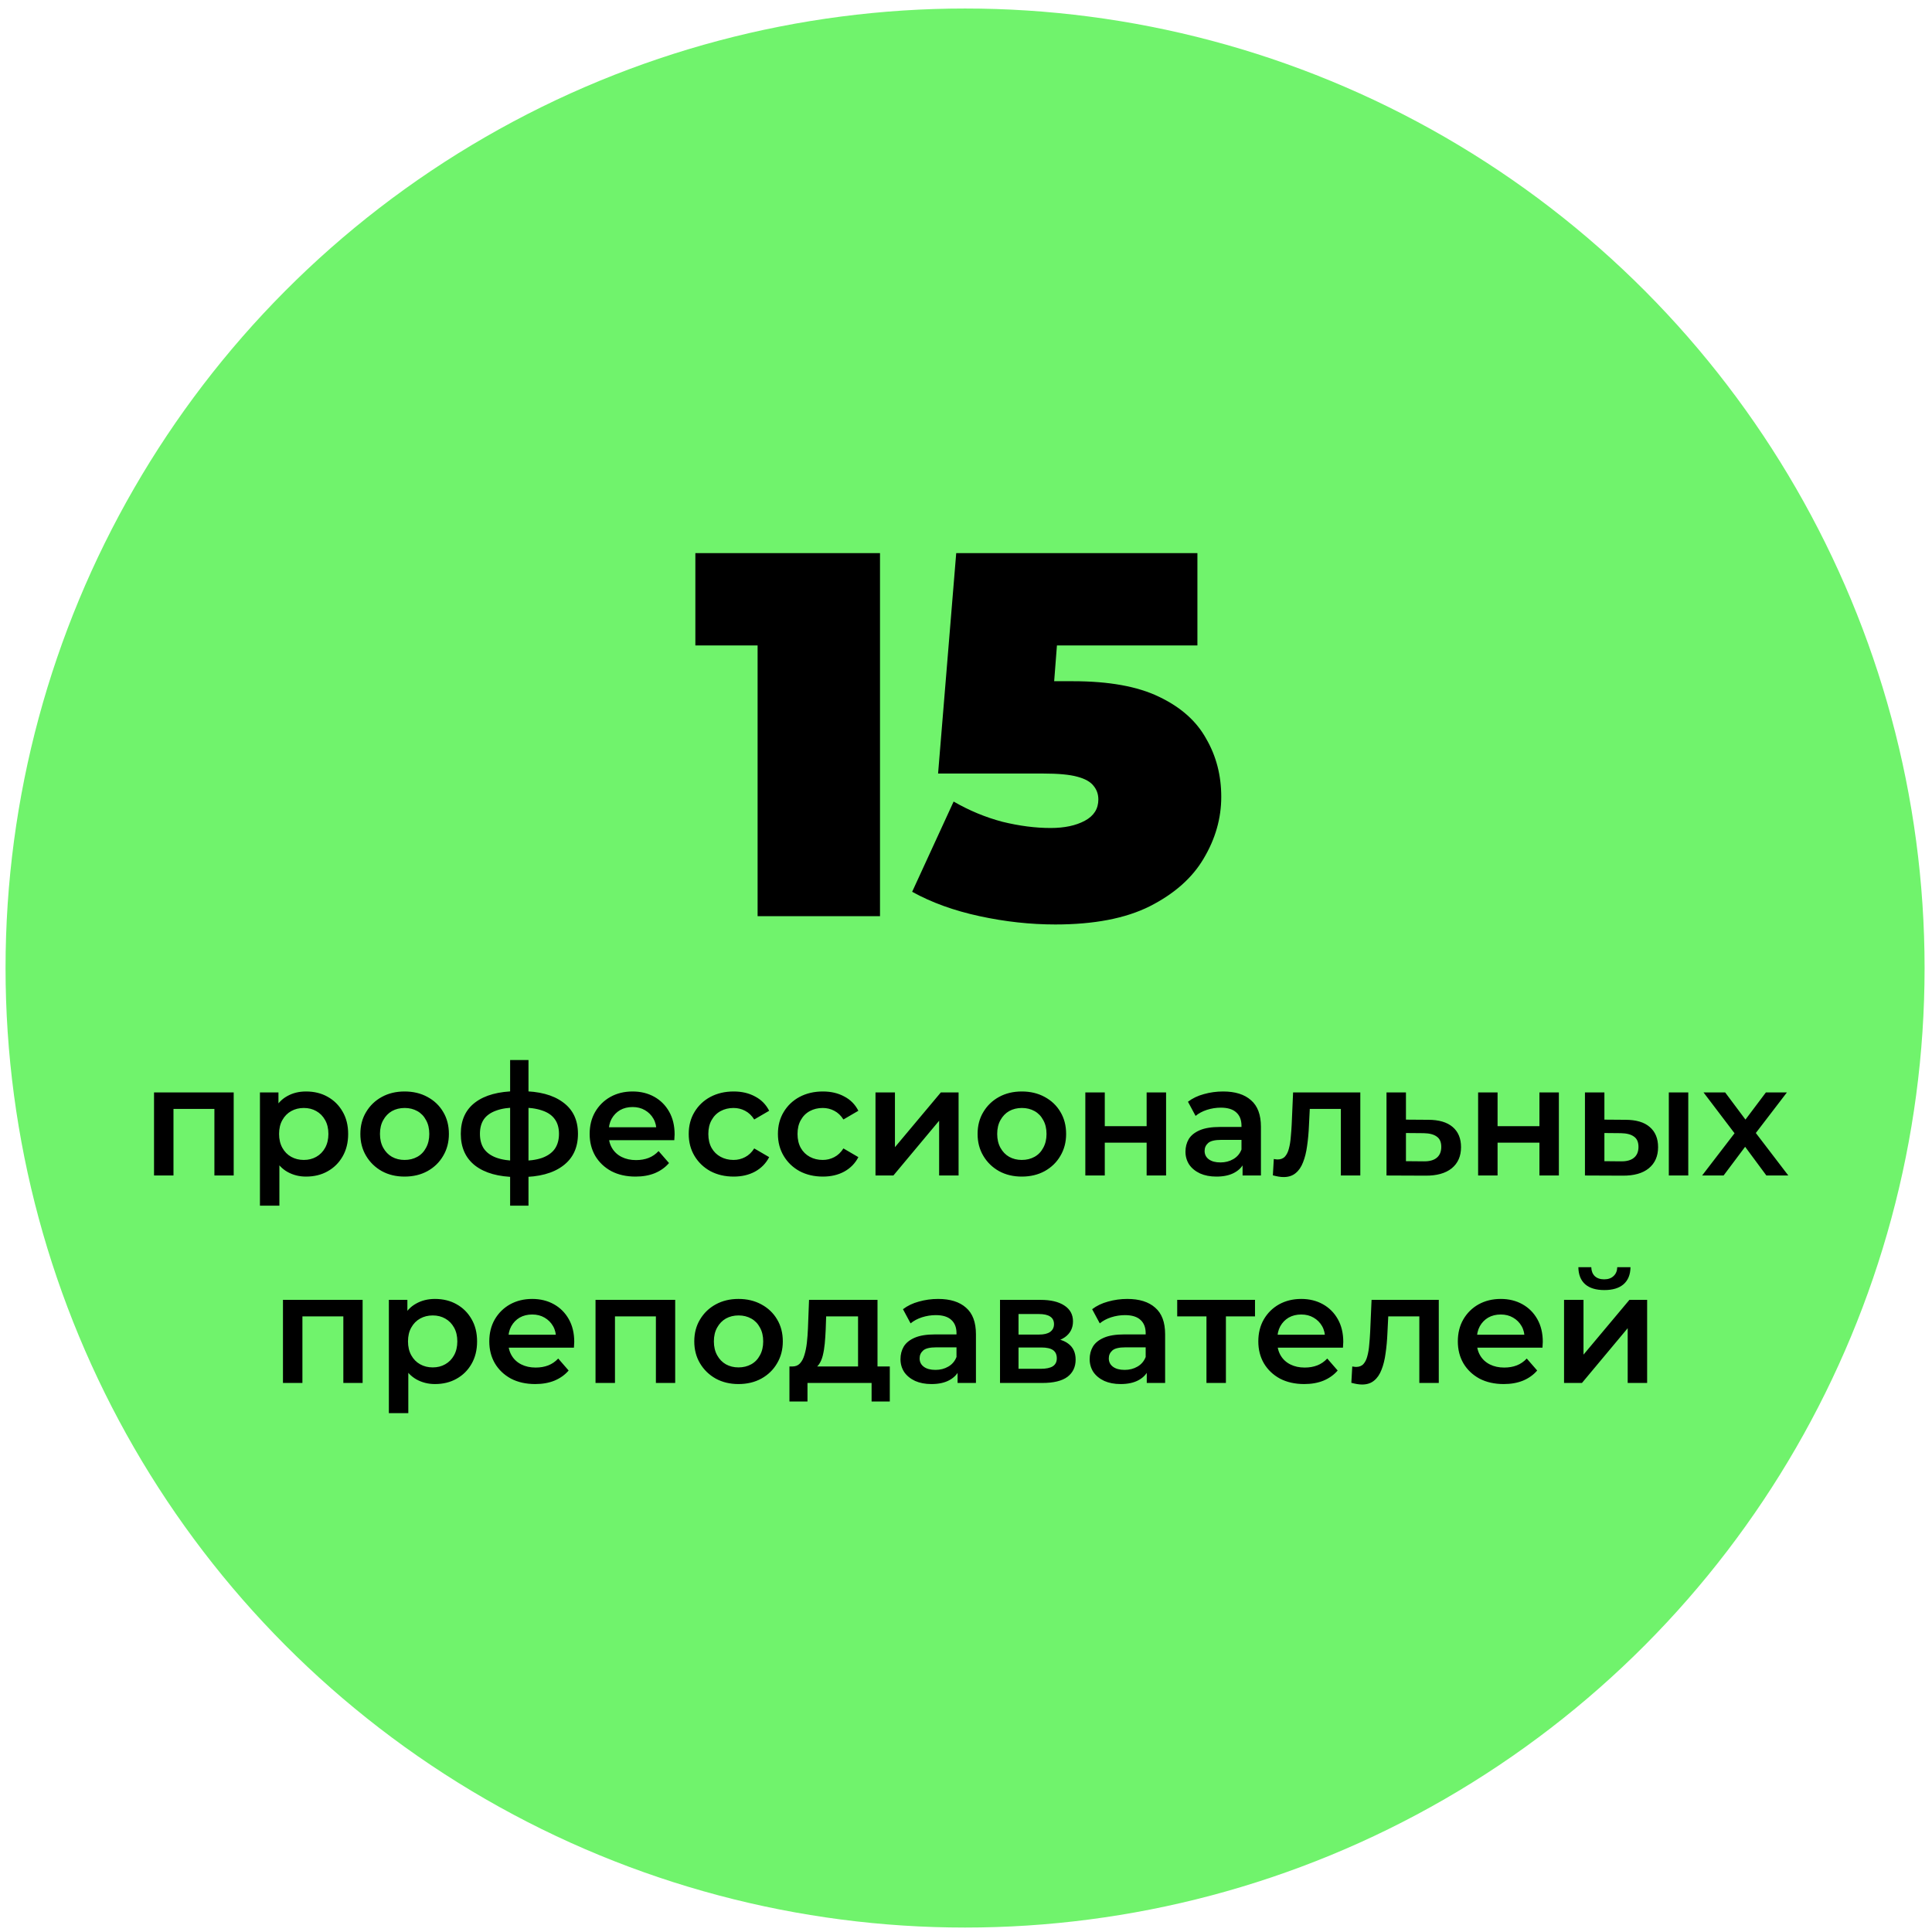
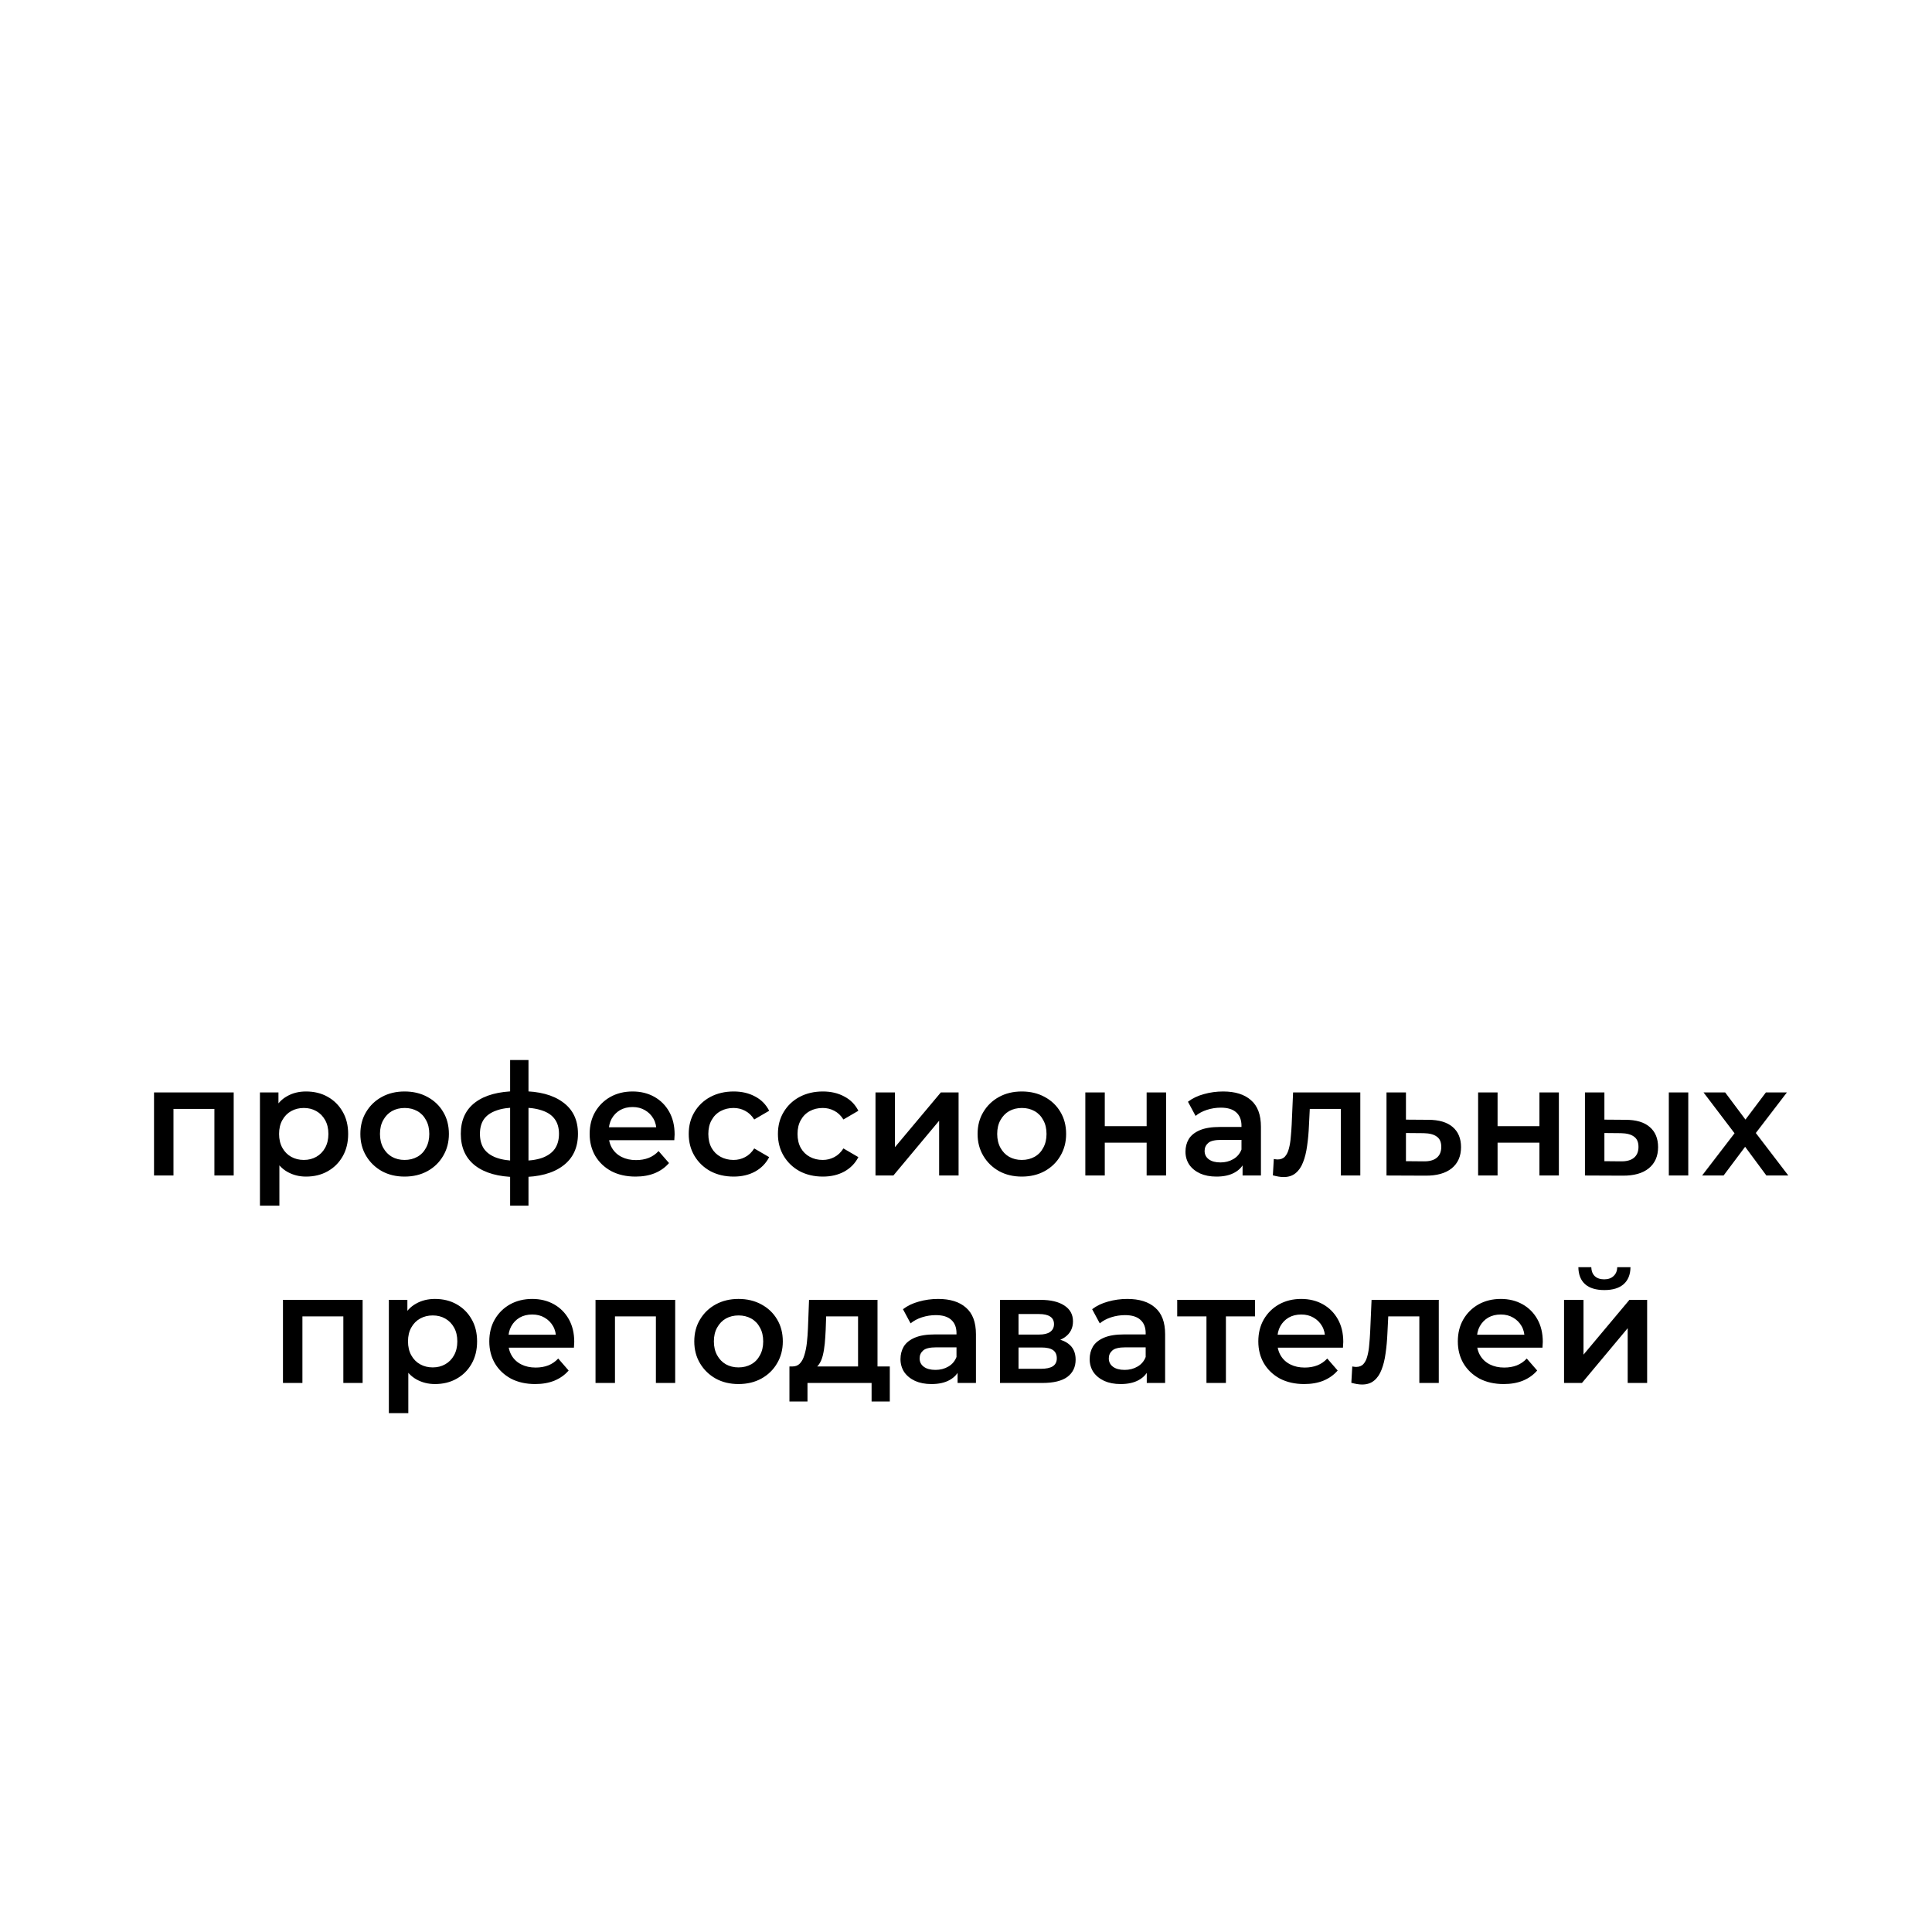
<svg xmlns="http://www.w3.org/2000/svg" width="149" height="149" viewBox="0 0 149 149" fill="none">
-   <circle cx="74.428" cy="74.657" r="74" fill="#70F36C" />
-   <path d="M58.428 70.657V45.937L62.468 49.777H53.628V42.657H67.868V70.657H58.428ZM81.386 71.297C79.466 71.297 77.52 71.084 75.546 70.657C73.573 70.231 71.84 69.604 70.347 68.777L73.546 61.817C74.746 62.511 76 63.031 77.306 63.377C78.613 63.697 79.853 63.857 81.026 63.857C82.093 63.857 82.973 63.671 83.666 63.297C84.36 62.924 84.707 62.377 84.707 61.657C84.707 61.257 84.587 60.911 84.347 60.617C84.106 60.297 83.68 60.057 83.067 59.897C82.48 59.737 81.613 59.657 80.466 59.657H72.347L73.746 42.657H92.347V49.777H77.067L81.826 45.737L80.987 56.577L76.227 52.537H82.746C85.52 52.537 87.733 52.937 89.386 53.737C91.067 54.537 92.28 55.617 93.026 56.977C93.8 58.311 94.186 59.804 94.186 61.457C94.186 63.111 93.733 64.697 92.826 66.217C91.947 67.711 90.56 68.937 88.666 69.897C86.8 70.831 84.373 71.297 81.386 71.297Z" fill="black" />
  <path d="M11.879 90.657V84.249H18.023V90.657H16.535V85.173L16.883 85.521H13.031L13.379 85.173V90.657H11.879ZM23.599 90.741C23.079 90.741 22.603 90.621 22.171 90.381C21.747 90.141 21.407 89.781 21.151 89.301C20.903 88.813 20.779 88.197 20.779 87.453C20.779 86.701 20.899 86.085 21.139 85.605C21.387 85.125 21.723 84.769 22.147 84.537C22.571 84.297 23.055 84.177 23.599 84.177C24.231 84.177 24.787 84.313 25.267 84.585C25.755 84.857 26.139 85.237 26.419 85.725C26.707 86.213 26.851 86.789 26.851 87.453C26.851 88.117 26.707 88.697 26.419 89.193C26.139 89.681 25.755 90.061 25.267 90.333C24.787 90.605 24.231 90.741 23.599 90.741ZM20.047 92.985V84.249H21.475V85.761L21.427 87.465L21.547 89.169V92.985H20.047ZM23.431 89.457C23.791 89.457 24.111 89.377 24.391 89.217C24.679 89.057 24.907 88.825 25.075 88.521C25.243 88.217 25.327 87.861 25.327 87.453C25.327 87.037 25.243 86.681 25.075 86.385C24.907 86.081 24.679 85.849 24.391 85.689C24.111 85.529 23.791 85.449 23.431 85.449C23.071 85.449 22.747 85.529 22.459 85.689C22.171 85.849 21.943 86.081 21.775 86.385C21.607 86.681 21.523 87.037 21.523 87.453C21.523 87.861 21.607 88.217 21.775 88.521C21.943 88.825 22.171 89.057 22.459 89.217C22.747 89.377 23.071 89.457 23.431 89.457ZM31.2 90.741C30.544 90.741 29.96 90.601 29.448 90.321C28.936 90.033 28.532 89.641 28.236 89.145C27.94 88.649 27.792 88.085 27.792 87.453C27.792 86.813 27.94 86.249 28.236 85.761C28.532 85.265 28.936 84.877 29.448 84.597C29.96 84.317 30.544 84.177 31.2 84.177C31.864 84.177 32.452 84.317 32.964 84.597C33.484 84.877 33.888 85.261 34.176 85.749C34.472 86.237 34.62 86.805 34.62 87.453C34.62 88.085 34.472 88.649 34.176 89.145C33.888 89.641 33.484 90.033 32.964 90.321C32.452 90.601 31.864 90.741 31.2 90.741ZM31.2 89.457C31.568 89.457 31.896 89.377 32.184 89.217C32.472 89.057 32.696 88.825 32.856 88.521C33.024 88.217 33.108 87.861 33.108 87.453C33.108 87.037 33.024 86.681 32.856 86.385C32.696 86.081 32.472 85.849 32.184 85.689C31.896 85.529 31.572 85.449 31.212 85.449C30.844 85.449 30.516 85.529 30.228 85.689C29.948 85.849 29.724 86.081 29.556 86.385C29.388 86.681 29.304 87.037 29.304 87.453C29.304 87.861 29.388 88.217 29.556 88.521C29.724 88.825 29.948 89.057 30.228 89.217C30.516 89.377 30.84 89.457 31.2 89.457ZM40.17 90.777C40.162 90.777 40.126 90.777 40.062 90.777C40.006 90.777 39.95 90.777 39.894 90.777C39.846 90.777 39.814 90.777 39.798 90.777C38.446 90.761 37.398 90.469 36.654 89.901C35.91 89.325 35.538 88.505 35.538 87.441C35.538 86.385 35.91 85.577 36.654 85.017C37.398 84.457 38.458 84.169 39.834 84.153C39.85 84.153 39.882 84.153 39.93 84.153C39.986 84.153 40.038 84.153 40.086 84.153C40.142 84.153 40.174 84.153 40.182 84.153C41.566 84.153 42.642 84.437 43.41 85.005C44.186 85.565 44.574 86.377 44.574 87.441C44.574 88.513 44.186 89.337 43.41 89.913C42.642 90.489 41.562 90.777 40.17 90.777ZM40.122 89.529C40.802 89.529 41.362 89.453 41.802 89.301C42.242 89.141 42.57 88.909 42.786 88.605C43.002 88.293 43.11 87.905 43.11 87.441C43.11 86.985 43.002 86.609 42.786 86.313C42.57 86.009 42.242 85.785 41.802 85.641C41.362 85.489 40.802 85.413 40.122 85.413C40.106 85.413 40.066 85.413 40.002 85.413C39.946 85.413 39.91 85.413 39.894 85.413C39.23 85.413 38.686 85.493 38.262 85.653C37.838 85.805 37.522 86.029 37.314 86.325C37.114 86.621 37.014 86.993 37.014 87.441C37.014 87.897 37.114 88.277 37.314 88.581C37.522 88.885 37.838 89.117 38.262 89.277C38.694 89.437 39.238 89.521 39.894 89.529C39.91 89.529 39.946 89.529 40.002 89.529C40.066 89.529 40.106 89.529 40.122 89.529ZM39.342 92.985V81.753H40.758V92.985H39.342ZM49.016 90.741C48.303 90.741 47.679 90.601 47.144 90.321C46.615 90.033 46.203 89.641 45.907 89.145C45.62 88.649 45.475 88.085 45.475 87.453C45.475 86.813 45.615 86.249 45.895 85.761C46.184 85.265 46.575 84.877 47.072 84.597C47.575 84.317 48.148 84.177 48.788 84.177C49.411 84.177 49.968 84.313 50.456 84.585C50.944 84.857 51.328 85.241 51.608 85.737C51.888 86.233 52.028 86.817 52.028 87.489C52.028 87.553 52.023 87.625 52.016 87.705C52.016 87.785 52.011 87.861 52.004 87.933H46.663V86.937H51.212L50.623 87.249C50.632 86.881 50.556 86.557 50.395 86.277C50.236 85.997 50.016 85.777 49.736 85.617C49.464 85.457 49.148 85.377 48.788 85.377C48.419 85.377 48.096 85.457 47.816 85.617C47.544 85.777 47.328 86.001 47.167 86.289C47.016 86.569 46.94 86.901 46.94 87.285V87.525C46.94 87.909 47.028 88.249 47.203 88.545C47.38 88.841 47.627 89.069 47.947 89.229C48.267 89.389 48.636 89.469 49.051 89.469C49.411 89.469 49.736 89.413 50.023 89.301C50.312 89.189 50.568 89.013 50.791 88.773L51.596 89.697C51.307 90.033 50.944 90.293 50.504 90.477C50.072 90.653 49.575 90.741 49.016 90.741ZM56.584 90.741C55.912 90.741 55.312 90.601 54.784 90.321C54.264 90.033 53.856 89.641 53.56 89.145C53.264 88.649 53.116 88.085 53.116 87.453C53.116 86.813 53.264 86.249 53.56 85.761C53.856 85.265 54.264 84.877 54.784 84.597C55.312 84.317 55.912 84.177 56.584 84.177C57.208 84.177 57.756 84.305 58.228 84.561C58.708 84.809 59.072 85.177 59.32 85.665L58.168 86.337C57.976 86.033 57.74 85.809 57.46 85.665C57.188 85.521 56.892 85.449 56.572 85.449C56.204 85.449 55.872 85.529 55.576 85.689C55.28 85.849 55.048 86.081 54.88 86.385C54.712 86.681 54.628 87.037 54.628 87.453C54.628 87.869 54.712 88.229 54.88 88.533C55.048 88.829 55.28 89.057 55.576 89.217C55.872 89.377 56.204 89.457 56.572 89.457C56.892 89.457 57.188 89.385 57.46 89.241C57.74 89.097 57.976 88.873 58.168 88.569L59.32 89.241C59.072 89.721 58.708 90.093 58.228 90.357C57.756 90.613 57.208 90.741 56.584 90.741ZM63.463 90.741C62.791 90.741 62.191 90.601 61.663 90.321C61.143 90.033 60.735 89.641 60.439 89.145C60.143 88.649 59.995 88.085 59.995 87.453C59.995 86.813 60.143 86.249 60.439 85.761C60.735 85.265 61.143 84.877 61.663 84.597C62.191 84.317 62.791 84.177 63.463 84.177C64.087 84.177 64.635 84.305 65.107 84.561C65.587 84.809 65.951 85.177 66.199 85.665L65.047 86.337C64.855 86.033 64.619 85.809 64.339 85.665C64.067 85.521 63.771 85.449 63.451 85.449C63.083 85.449 62.751 85.529 62.455 85.689C62.159 85.849 61.927 86.081 61.759 86.385C61.591 86.681 61.507 87.037 61.507 87.453C61.507 87.869 61.591 88.229 61.759 88.533C61.927 88.829 62.159 89.057 62.455 89.217C62.751 89.377 63.083 89.457 63.451 89.457C63.771 89.457 64.067 89.385 64.339 89.241C64.619 89.097 64.855 88.873 65.047 88.569L66.199 89.241C65.951 89.721 65.587 90.093 65.107 90.357C64.635 90.613 64.087 90.741 63.463 90.741ZM67.52 90.657V84.249H69.02V88.473L72.56 84.249H73.928V90.657H72.428V86.433L68.9 90.657H67.52ZM78.802 90.741C78.145 90.741 77.561 90.601 77.049 90.321C76.537 90.033 76.133 89.641 75.838 89.145C75.541 88.649 75.394 88.085 75.394 87.453C75.394 86.813 75.541 86.249 75.838 85.761C76.133 85.265 76.537 84.877 77.049 84.597C77.561 84.317 78.145 84.177 78.802 84.177C79.466 84.177 80.053 84.317 80.566 84.597C81.085 84.877 81.49 85.261 81.778 85.749C82.073 86.237 82.222 86.805 82.222 87.453C82.222 88.085 82.073 88.649 81.778 89.145C81.49 89.641 81.085 90.033 80.566 90.321C80.053 90.601 79.466 90.741 78.802 90.741ZM78.802 89.457C79.169 89.457 79.498 89.377 79.785 89.217C80.073 89.057 80.297 88.825 80.457 88.521C80.626 88.217 80.71 87.861 80.71 87.453C80.71 87.037 80.626 86.681 80.457 86.385C80.297 86.081 80.073 85.849 79.785 85.689C79.498 85.529 79.174 85.449 78.814 85.449C78.445 85.449 78.118 85.529 77.829 85.689C77.549 85.849 77.326 86.081 77.157 86.385C76.99 86.681 76.906 87.037 76.906 87.453C76.906 87.861 76.99 88.217 77.157 88.521C77.326 88.825 77.549 89.057 77.829 89.217C78.118 89.377 78.442 89.457 78.802 89.457ZM83.703 90.657V84.249H85.203V86.853H88.431V84.249H89.931V90.657H88.431V88.125H85.203V90.657H83.703ZM95.83 90.657V89.361L95.746 89.085V86.817C95.746 86.377 95.614 86.037 95.35 85.797C95.086 85.549 94.686 85.425 94.15 85.425C93.79 85.425 93.434 85.481 93.082 85.593C92.738 85.705 92.446 85.861 92.206 86.061L91.618 84.969C91.962 84.705 92.37 84.509 92.842 84.381C93.322 84.245 93.818 84.177 94.33 84.177C95.258 84.177 95.974 84.401 96.478 84.849C96.99 85.289 97.246 85.973 97.246 86.901V90.657H95.83ZM93.814 90.741C93.334 90.741 92.914 90.661 92.554 90.501C92.194 90.333 91.914 90.105 91.714 89.817C91.522 89.521 91.426 89.189 91.426 88.821C91.426 88.461 91.51 88.137 91.678 87.849C91.854 87.561 92.138 87.333 92.53 87.165C92.922 86.997 93.442 86.913 94.09 86.913H95.95V87.909H94.198C93.686 87.909 93.342 87.993 93.166 88.161C92.99 88.321 92.902 88.521 92.902 88.761C92.902 89.033 93.01 89.249 93.226 89.409C93.442 89.569 93.742 89.649 94.126 89.649C94.494 89.649 94.822 89.565 95.11 89.397C95.406 89.229 95.618 88.981 95.746 88.653L95.998 89.553C95.854 89.929 95.594 90.221 95.218 90.429C94.85 90.637 94.382 90.741 93.814 90.741ZM98.166 90.645L98.238 89.385C98.294 89.393 98.346 89.401 98.394 89.409C98.442 89.417 98.486 89.421 98.526 89.421C98.774 89.421 98.966 89.345 99.102 89.193C99.238 89.041 99.338 88.837 99.402 88.581C99.474 88.317 99.522 88.025 99.546 87.705C99.578 87.377 99.602 87.049 99.618 86.721L99.726 84.249H104.91V90.657H103.41V85.113L103.758 85.521H100.71L101.034 85.101L100.95 86.793C100.926 87.361 100.878 87.889 100.806 88.377C100.742 88.857 100.638 89.277 100.494 89.637C100.358 89.997 100.166 90.277 99.918 90.477C99.678 90.677 99.37 90.777 98.994 90.777C98.874 90.777 98.742 90.765 98.598 90.741C98.462 90.717 98.318 90.685 98.166 90.645ZM110.146 86.361C110.97 86.361 111.598 86.545 112.03 86.913C112.462 87.281 112.678 87.801 112.678 88.473C112.678 89.169 112.438 89.713 111.958 90.105C111.478 90.489 110.802 90.677 109.93 90.669L106.93 90.657V84.249H108.43V86.349L110.146 86.361ZM109.798 89.565C110.238 89.573 110.574 89.481 110.806 89.289C111.038 89.097 111.154 88.817 111.154 88.449C111.154 88.081 111.038 87.817 110.806 87.657C110.582 87.489 110.246 87.401 109.798 87.393L108.43 87.381V89.553L109.798 89.565ZM113.996 90.657V84.249H115.496V86.853H118.724V84.249H120.224V90.657H118.724V88.125H115.496V90.657H113.996ZM128.703 90.657V84.249H130.203V90.657H128.703ZM125.355 86.361C126.179 86.361 126.803 86.545 127.227 86.913C127.659 87.281 127.875 87.801 127.875 88.473C127.875 89.169 127.635 89.713 127.155 90.105C126.683 90.489 126.011 90.677 125.139 90.669L122.235 90.657V84.249H123.735V86.349L125.355 86.361ZM125.007 89.565C125.447 89.573 125.783 89.481 126.015 89.289C126.247 89.097 126.363 88.817 126.363 88.449C126.363 88.081 126.247 87.817 126.015 87.657C125.791 87.489 125.455 87.401 125.007 87.393L123.735 87.381V89.553L125.007 89.565ZM131.271 90.657L134.091 86.985L134.067 87.789L131.379 84.249H133.047L134.931 86.769H134.295L136.191 84.249H137.811L135.099 87.789L135.111 86.985L137.919 90.657H136.227L134.247 87.981L134.871 88.065L132.927 90.657H131.271ZM21.823 106.657V100.249H27.966V106.657H26.479V101.173L26.826 101.521H22.974L23.323 101.173V106.657H21.823ZM33.542 106.741C33.022 106.741 32.546 106.621 32.114 106.381C31.69 106.141 31.35 105.781 31.094 105.301C30.846 104.813 30.722 104.197 30.722 103.453C30.722 102.701 30.842 102.085 31.082 101.605C31.33 101.125 31.666 100.769 32.09 100.537C32.514 100.297 32.998 100.177 33.542 100.177C34.174 100.177 34.73 100.313 35.21 100.585C35.698 100.857 36.082 101.237 36.362 101.725C36.65 102.213 36.794 102.789 36.794 103.453C36.794 104.117 36.65 104.697 36.362 105.193C36.082 105.681 35.698 106.061 35.21 106.333C34.73 106.605 34.174 106.741 33.542 106.741ZM29.99 108.985V100.249H31.418V101.761L31.37 103.465L31.49 105.169V108.985H29.99ZM33.374 105.457C33.734 105.457 34.054 105.377 34.334 105.217C34.622 105.057 34.85 104.825 35.018 104.521C35.186 104.217 35.27 103.861 35.27 103.453C35.27 103.037 35.186 102.681 35.018 102.385C34.85 102.081 34.622 101.849 34.334 101.689C34.054 101.529 33.734 101.449 33.374 101.449C33.014 101.449 32.69 101.529 32.402 101.689C32.114 101.849 31.886 102.081 31.718 102.385C31.55 102.681 31.466 103.037 31.466 103.453C31.466 103.861 31.55 104.217 31.718 104.521C31.886 104.825 32.114 105.057 32.402 105.217C32.69 105.377 33.014 105.457 33.374 105.457ZM41.275 106.741C40.563 106.741 39.939 106.601 39.403 106.321C38.875 106.033 38.463 105.641 38.167 105.145C37.879 104.649 37.735 104.085 37.735 103.453C37.735 102.813 37.875 102.249 38.155 101.761C38.443 101.265 38.835 100.877 39.331 100.597C39.835 100.317 40.407 100.177 41.047 100.177C41.671 100.177 42.227 100.313 42.715 100.585C43.203 100.857 43.587 101.241 43.867 101.737C44.147 102.233 44.287 102.817 44.287 103.489C44.287 103.553 44.283 103.625 44.275 103.705C44.275 103.785 44.271 103.861 44.263 103.933H38.923V102.937H43.471L42.883 103.249C42.891 102.881 42.815 102.557 42.655 102.277C42.495 101.997 42.275 101.777 41.995 101.617C41.723 101.457 41.407 101.377 41.047 101.377C40.679 101.377 40.355 101.457 40.075 101.617C39.803 101.777 39.587 102.001 39.427 102.289C39.275 102.569 39.199 102.901 39.199 103.285V103.525C39.199 103.909 39.287 104.249 39.463 104.545C39.639 104.841 39.887 105.069 40.207 105.229C40.527 105.389 40.895 105.469 41.311 105.469C41.671 105.469 41.995 105.413 42.283 105.301C42.571 105.189 42.827 105.013 43.051 104.773L43.855 105.697C43.567 106.033 43.203 106.293 42.763 106.477C42.331 106.653 41.835 106.741 41.275 106.741ZM45.928 106.657V100.249H52.072V106.657H50.584V101.173L50.932 101.521H47.08L47.428 101.173V106.657H45.928ZM56.952 106.741C56.296 106.741 55.712 106.601 55.2 106.321C54.688 106.033 54.284 105.641 53.988 105.145C53.692 104.649 53.544 104.085 53.544 103.453C53.544 102.813 53.692 102.249 53.988 101.761C54.284 101.265 54.688 100.877 55.2 100.597C55.712 100.317 56.296 100.177 56.952 100.177C57.616 100.177 58.204 100.317 58.716 100.597C59.236 100.877 59.64 101.261 59.928 101.749C60.224 102.237 60.372 102.805 60.372 103.453C60.372 104.085 60.224 104.649 59.928 105.145C59.64 105.641 59.236 106.033 58.716 106.321C58.204 106.601 57.616 106.741 56.952 106.741ZM56.952 105.457C57.32 105.457 57.648 105.377 57.936 105.217C58.224 105.057 58.448 104.825 58.608 104.521C58.776 104.217 58.86 103.861 58.86 103.453C58.86 103.037 58.776 102.681 58.608 102.385C58.448 102.081 58.224 101.849 57.936 101.689C57.648 101.529 57.324 101.449 56.964 101.449C56.596 101.449 56.268 101.529 55.98 101.689C55.7 101.849 55.476 102.081 55.308 102.385C55.14 102.681 55.056 103.037 55.056 103.453C55.056 103.861 55.14 104.217 55.308 104.521C55.476 104.825 55.7 105.057 55.98 105.217C56.268 105.377 56.592 105.457 56.952 105.457ZM66.175 105.961V101.521H63.715L63.679 102.553C63.663 102.921 63.639 103.277 63.607 103.621C63.575 103.957 63.523 104.269 63.451 104.557C63.379 104.837 63.275 105.069 63.139 105.253C63.003 105.437 62.823 105.557 62.599 105.613L61.111 105.385C61.351 105.385 61.543 105.309 61.687 105.157C61.839 104.997 61.955 104.781 62.035 104.509C62.123 104.229 62.187 103.913 62.227 103.561C62.267 103.201 62.295 102.829 62.311 102.445L62.395 100.249H67.675V105.961H66.175ZM60.883 108.085V105.385H68.623V108.085H67.219V106.657H62.275V108.085H60.883ZM73.851 106.657V105.361L73.767 105.085V102.817C73.767 102.377 73.635 102.037 73.371 101.797C73.107 101.549 72.707 101.425 72.171 101.425C71.811 101.425 71.455 101.481 71.103 101.593C70.759 101.705 70.467 101.861 70.227 102.061L69.639 100.969C69.983 100.705 70.391 100.509 70.863 100.381C71.343 100.245 71.839 100.177 72.351 100.177C73.279 100.177 73.995 100.401 74.499 100.849C75.011 101.289 75.267 101.973 75.267 102.901V106.657H73.851ZM71.835 106.741C71.355 106.741 70.935 106.661 70.575 106.501C70.215 106.333 69.935 106.105 69.735 105.817C69.543 105.521 69.447 105.189 69.447 104.821C69.447 104.461 69.531 104.137 69.699 103.849C69.875 103.561 70.159 103.333 70.551 103.165C70.943 102.997 71.463 102.913 72.111 102.913H73.971V103.909H72.219C71.707 103.909 71.363 103.993 71.187 104.161C71.011 104.321 70.923 104.521 70.923 104.761C70.923 105.033 71.031 105.249 71.247 105.409C71.463 105.569 71.763 105.649 72.147 105.649C72.515 105.649 72.843 105.565 73.131 105.397C73.427 105.229 73.639 104.981 73.767 104.653L74.019 105.553C73.875 105.929 73.615 106.221 73.239 106.429C72.871 106.637 72.403 106.741 71.835 106.741ZM77.123 106.657V100.249H80.255C81.031 100.249 81.639 100.393 82.079 100.681C82.527 100.969 82.751 101.377 82.751 101.905C82.751 102.425 82.543 102.833 82.127 103.129C81.711 103.417 81.159 103.561 80.471 103.561L80.651 103.189C81.427 103.189 82.003 103.333 82.379 103.621C82.763 103.901 82.955 104.313 82.955 104.857C82.955 105.425 82.743 105.869 82.319 106.189C81.895 106.501 81.251 106.657 80.387 106.657H77.123ZM78.551 105.565H80.267C80.675 105.565 80.983 105.501 81.191 105.373C81.399 105.237 81.503 105.033 81.503 104.761C81.503 104.473 81.407 104.261 81.215 104.125C81.023 103.989 80.723 103.921 80.315 103.921H78.551V105.565ZM78.551 102.925H80.123C80.507 102.925 80.795 102.857 80.987 102.721C81.187 102.577 81.287 102.377 81.287 102.121C81.287 101.857 81.187 101.661 80.987 101.533C80.795 101.405 80.507 101.341 80.123 101.341H78.551V102.925ZM88.441 106.657V105.361L88.357 105.085V102.817C88.357 102.377 88.225 102.037 87.961 101.797C87.697 101.549 87.297 101.425 86.761 101.425C86.401 101.425 86.045 101.481 85.693 101.593C85.349 101.705 85.057 101.861 84.817 102.061L84.229 100.969C84.573 100.705 84.981 100.509 85.453 100.381C85.933 100.245 86.429 100.177 86.941 100.177C87.869 100.177 88.585 100.401 89.089 100.849C89.601 101.289 89.857 101.973 89.857 102.901V106.657H88.441ZM86.425 106.741C85.945 106.741 85.525 106.661 85.165 106.501C84.805 106.333 84.525 106.105 84.325 105.817C84.133 105.521 84.037 105.189 84.037 104.821C84.037 104.461 84.121 104.137 84.289 103.849C84.465 103.561 84.749 103.333 85.141 103.165C85.533 102.997 86.053 102.913 86.701 102.913H88.561V103.909H86.809C86.297 103.909 85.953 103.993 85.777 104.161C85.601 104.321 85.513 104.521 85.513 104.761C85.513 105.033 85.621 105.249 85.837 105.409C86.053 105.569 86.353 105.649 86.737 105.649C87.105 105.649 87.433 105.565 87.721 105.397C88.017 105.229 88.229 104.981 88.357 104.653L88.609 105.553C88.465 105.929 88.205 106.221 87.829 106.429C87.461 106.637 86.993 106.741 86.425 106.741ZM93.045 106.657V101.161L93.393 101.521H90.789V100.249H96.789V101.521H94.197L94.545 101.161V106.657H93.045ZM100.584 106.741C99.872 106.741 99.248 106.601 98.712 106.321C98.184 106.033 97.772 105.641 97.476 105.145C97.188 104.649 97.044 104.085 97.044 103.453C97.044 102.813 97.184 102.249 97.464 101.761C97.752 101.265 98.144 100.877 98.64 100.597C99.144 100.317 99.716 100.177 100.356 100.177C100.98 100.177 101.536 100.313 102.024 100.585C102.512 100.857 102.896 101.241 103.176 101.737C103.456 102.233 103.596 102.817 103.596 103.489C103.596 103.553 103.592 103.625 103.584 103.705C103.584 103.785 103.58 103.861 103.572 103.933H98.232V102.937H102.78L102.192 103.249C102.2 102.881 102.124 102.557 101.964 102.277C101.804 101.997 101.584 101.777 101.304 101.617C101.032 101.457 100.716 101.377 100.356 101.377C99.988 101.377 99.664 101.457 99.384 101.617C99.112 101.777 98.896 102.001 98.736 102.289C98.584 102.569 98.508 102.901 98.508 103.285V103.525C98.508 103.909 98.596 104.249 98.772 104.545C98.948 104.841 99.196 105.069 99.516 105.229C99.836 105.389 100.204 105.469 100.62 105.469C100.98 105.469 101.304 105.413 101.592 105.301C101.88 105.189 102.136 105.013 102.36 104.773L103.164 105.697C102.876 106.033 102.512 106.293 102.072 106.477C101.64 106.653 101.144 106.741 100.584 106.741ZM104.218 106.645L104.29 105.385C104.346 105.393 104.398 105.401 104.446 105.409C104.494 105.417 104.538 105.421 104.578 105.421C104.826 105.421 105.018 105.345 105.154 105.193C105.29 105.041 105.39 104.837 105.454 104.581C105.526 104.317 105.574 104.025 105.598 103.705C105.63 103.377 105.654 103.049 105.67 102.721L105.778 100.249H110.962V106.657H109.462V101.113L109.81 101.521H106.762L107.086 101.101L107.002 102.793C106.978 103.361 106.93 103.889 106.858 104.377C106.794 104.857 106.69 105.277 106.546 105.637C106.41 105.997 106.218 106.277 105.97 106.477C105.73 106.677 105.422 106.777 105.046 106.777C104.926 106.777 104.794 106.765 104.65 106.741C104.514 106.717 104.37 106.685 104.218 106.645ZM115.971 106.741C115.259 106.741 114.635 106.601 114.099 106.321C113.571 106.033 113.159 105.641 112.863 105.145C112.575 104.649 112.431 104.085 112.431 103.453C112.431 102.813 112.571 102.249 112.851 101.761C113.139 101.265 113.531 100.877 114.027 100.597C114.531 100.317 115.103 100.177 115.743 100.177C116.367 100.177 116.923 100.313 117.411 100.585C117.899 100.857 118.283 101.241 118.563 101.737C118.843 102.233 118.983 102.817 118.983 103.489C118.983 103.553 118.979 103.625 118.971 103.705C118.971 103.785 118.967 103.861 118.959 103.933H113.619V102.937H118.167L117.579 103.249C117.587 102.881 117.511 102.557 117.351 102.277C117.191 101.997 116.971 101.777 116.691 101.617C116.419 101.457 116.103 101.377 115.743 101.377C115.375 101.377 115.051 101.457 114.771 101.617C114.499 101.777 114.283 102.001 114.123 102.289C113.971 102.569 113.895 102.901 113.895 103.285V103.525C113.895 103.909 113.983 104.249 114.159 104.545C114.335 104.841 114.583 105.069 114.903 105.229C115.223 105.389 115.591 105.469 116.007 105.469C116.367 105.469 116.691 105.413 116.979 105.301C117.267 105.189 117.523 105.013 117.747 104.773L118.551 105.697C118.263 106.033 117.899 106.293 117.459 106.477C117.027 106.653 116.531 106.741 115.971 106.741ZM120.623 106.657V100.249H122.123V104.473L125.663 100.249H127.031V106.657H125.531V102.433L122.003 106.657H120.623ZM123.731 99.493C123.091 99.493 122.599 99.345 122.255 99.049C121.911 98.745 121.735 98.305 121.727 97.729H122.723C122.731 98.017 122.819 98.245 122.987 98.413C123.163 98.581 123.407 98.665 123.719 98.665C124.023 98.665 124.263 98.581 124.439 98.413C124.623 98.245 124.719 98.017 124.727 97.729H125.747C125.739 98.305 125.559 98.745 125.207 99.049C124.863 99.345 124.371 99.493 123.731 99.493Z" fill="black" />
</svg>